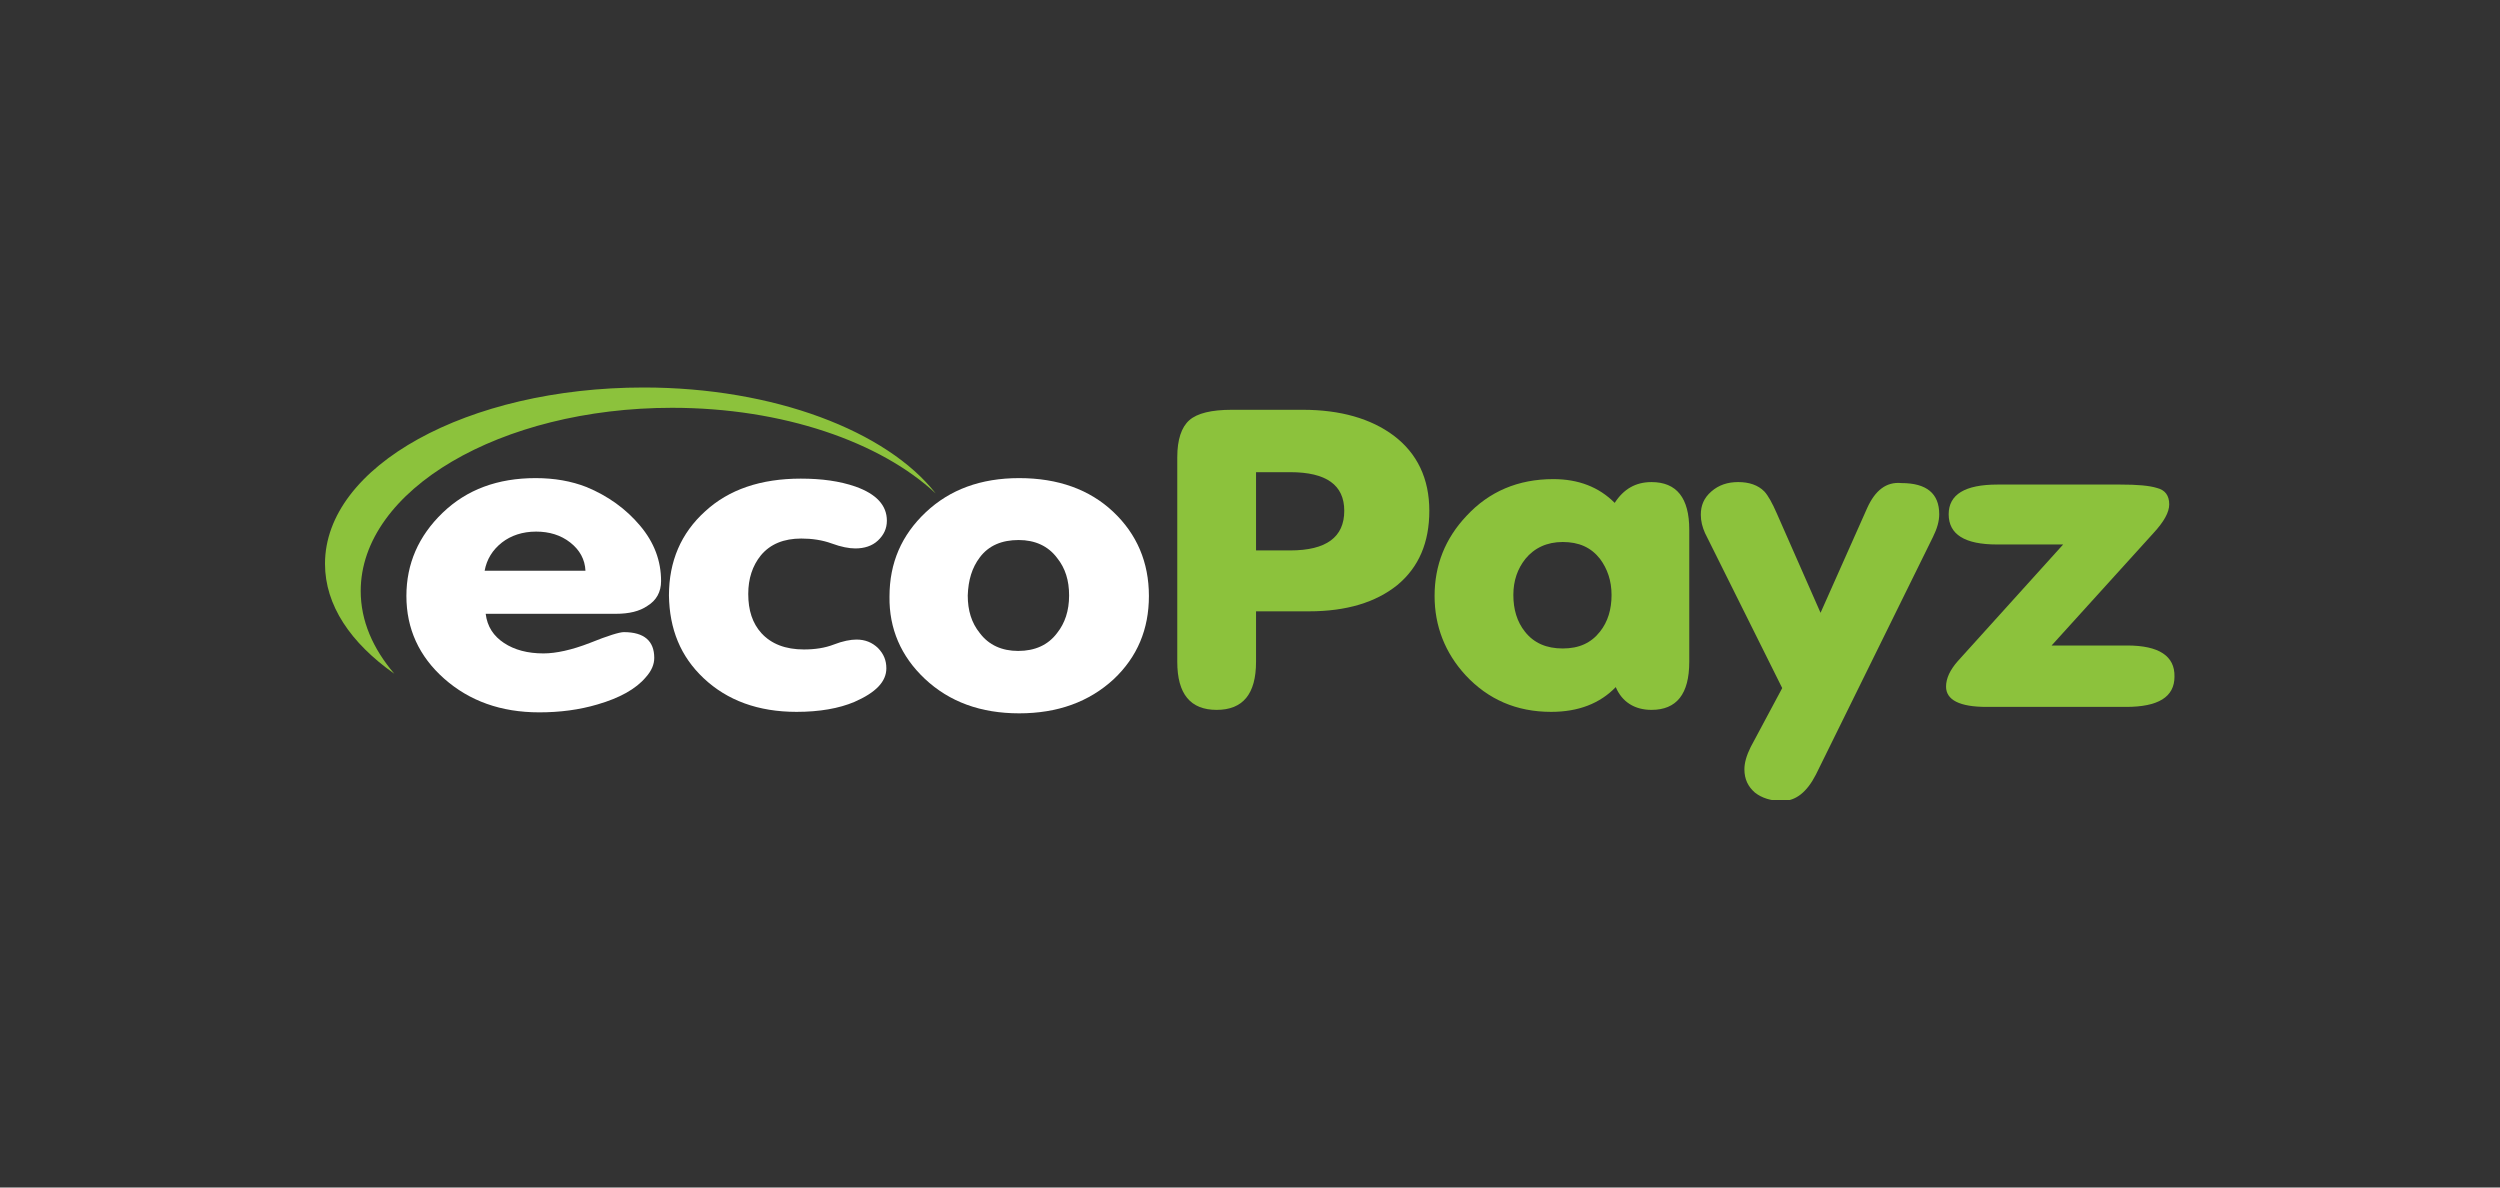
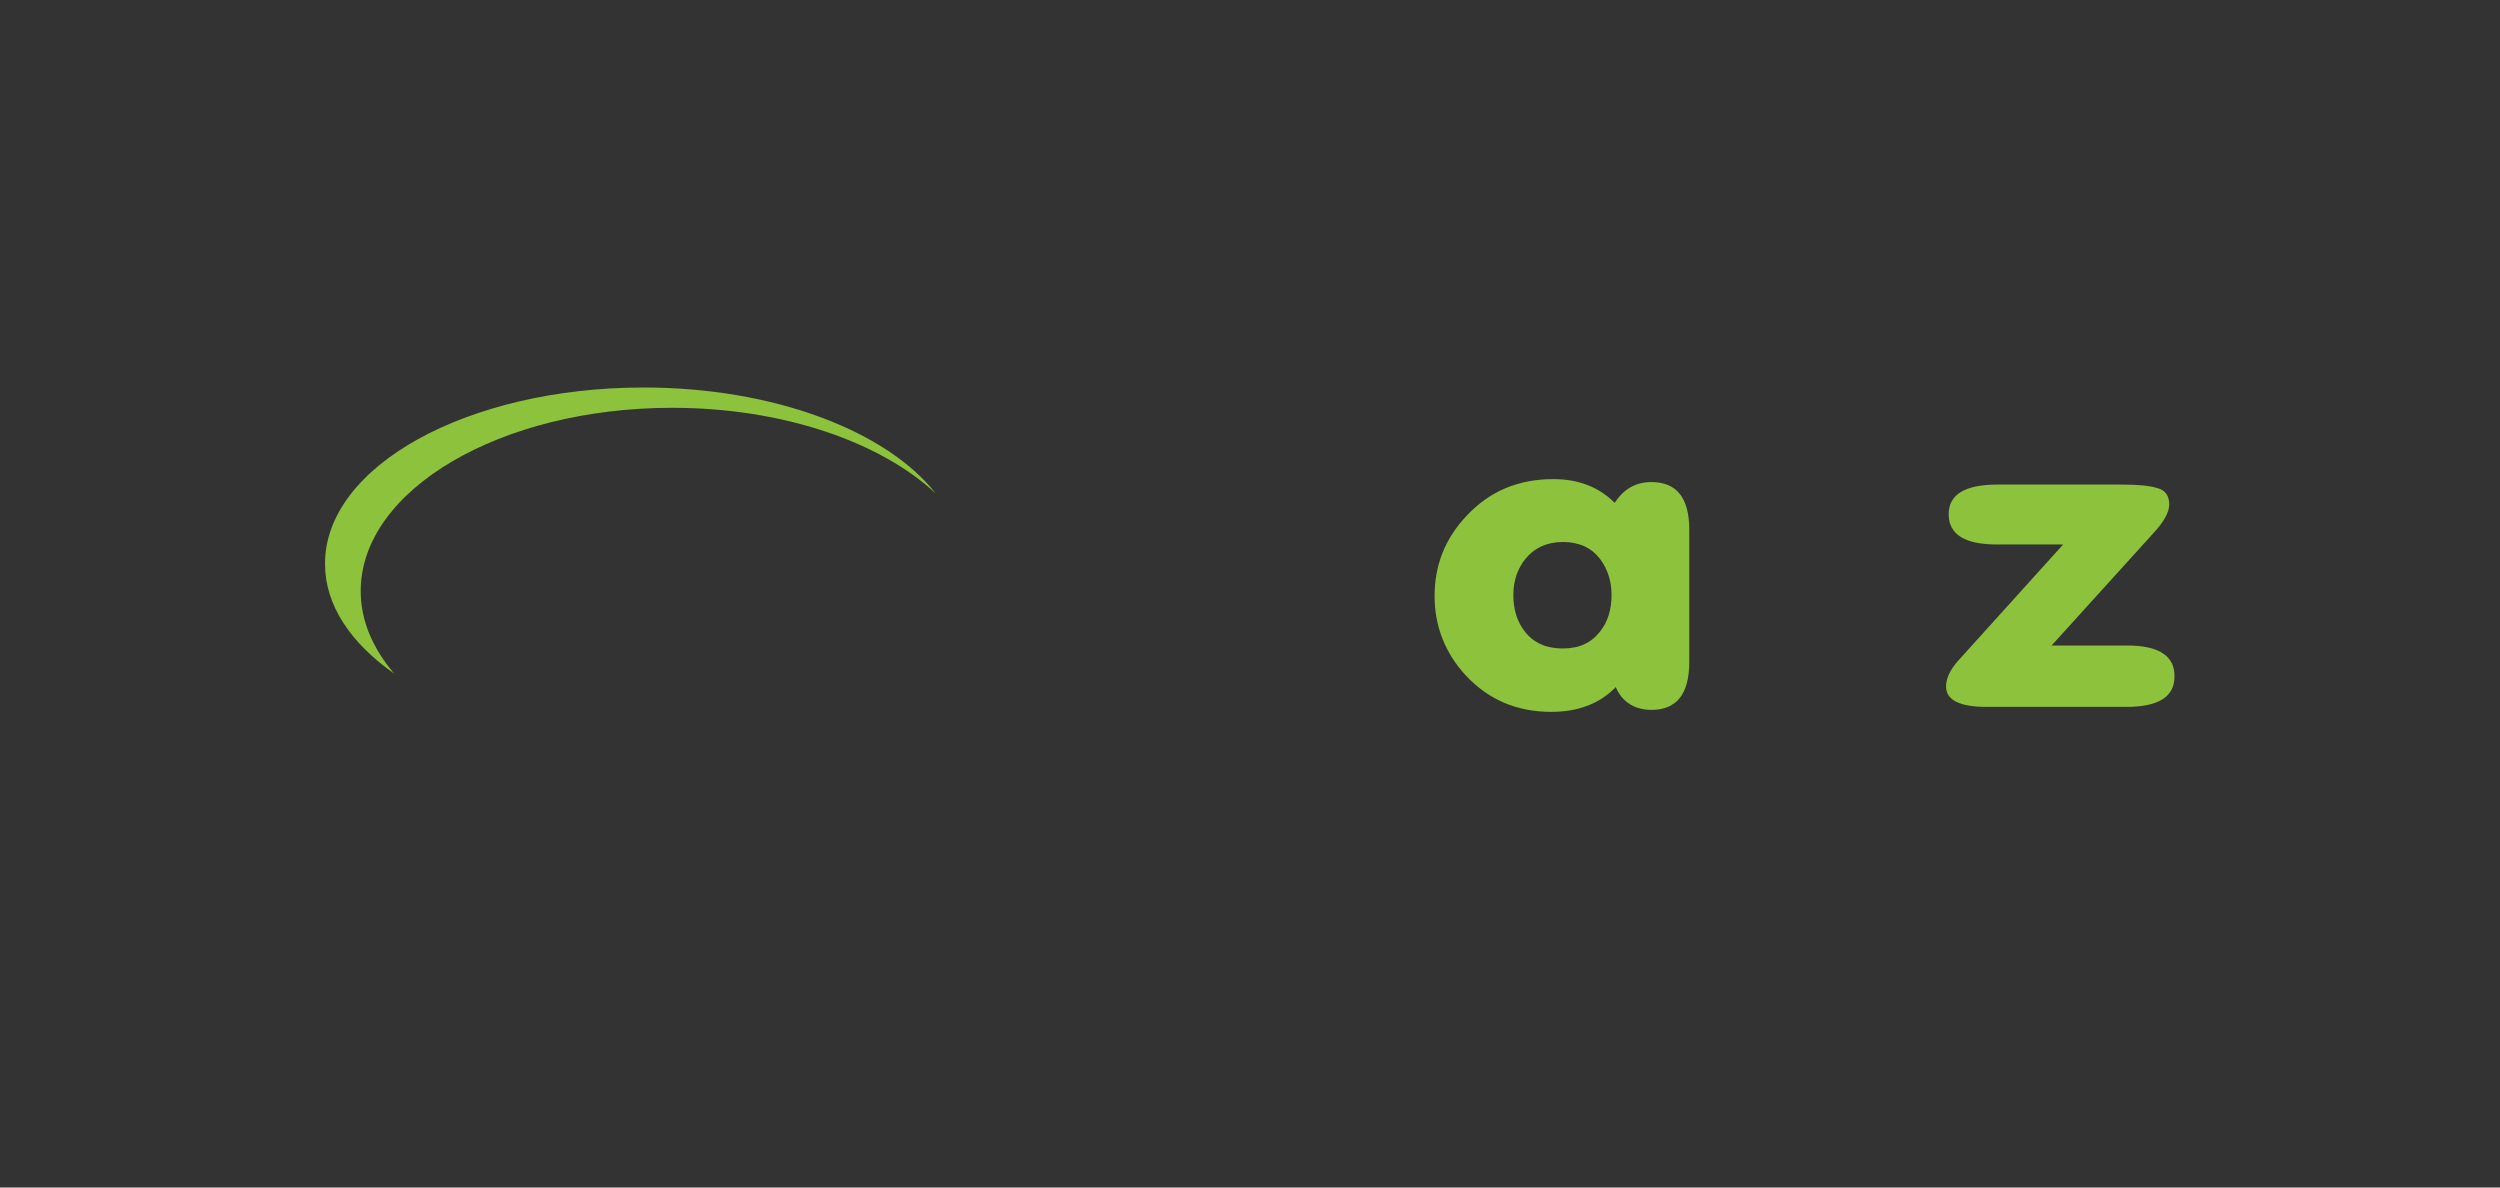
<svg xmlns="http://www.w3.org/2000/svg" width="200" height="95" viewBox="0 0 200 95" fill="none">
  <rect x="0" y="0" width="200" height="95" fill="#333333" stroke="none" />
  <g clip-path="url(#clip0)">
    <path d="M51.5 31C37.385 31 26 37.299 26 45.103C26 48.431 28.058 51.442 31.545 53.898C29.823 51.878 28.857 49.659 28.857 47.282C28.857 39.2 40.031 32.624 53.768 32.624C62.632 32.624 70.446 35.358 74.857 39.478C70.95 34.486 61.918 31 51.5 31Z" fill="#8CC23C" />
-     <path d="M49.274 49.104C50.324 49.104 51.164 48.906 51.794 48.47C52.508 48.035 52.886 47.361 52.886 46.49C52.886 44.865 52.34 43.4 51.206 42.053C50.072 40.706 48.643 39.676 46.921 38.963C45.703 38.487 44.358 38.249 42.846 38.249C39.821 38.249 37.343 39.161 35.41 41.023C33.478 42.885 32.512 45.103 32.512 47.678C32.512 50.293 33.52 52.511 35.536 54.294C37.553 56.077 40.074 56.988 43.14 56.988C44.779 56.988 46.333 56.79 47.803 56.354C49.568 55.839 50.87 55.126 51.668 54.175C52.13 53.66 52.34 53.145 52.34 52.63C52.34 51.283 51.542 50.57 49.904 50.57C49.568 50.57 48.643 50.847 47.173 51.442C45.745 51.996 44.484 52.273 43.476 52.273C42.216 52.273 41.166 51.996 40.325 51.442C39.485 50.887 38.981 50.134 38.855 49.104H49.274ZM40.157 43.4C40.872 42.845 41.796 42.528 42.888 42.528C43.938 42.528 44.863 42.805 45.619 43.4C46.375 43.994 46.795 44.746 46.837 45.658H38.771C38.939 44.746 39.401 43.994 40.157 43.4Z" fill="white" />
-     <path d="M56.289 54.255C58.179 56.037 60.658 56.949 63.724 56.949C65.573 56.949 67.127 56.671 68.346 56.156C70.068 55.404 70.908 54.532 70.908 53.462C70.908 52.829 70.698 52.314 70.236 51.838C69.774 51.402 69.228 51.165 68.514 51.165C68.052 51.165 67.421 51.283 66.707 51.561C65.993 51.838 65.195 51.957 64.313 51.957C62.842 51.957 61.708 51.521 60.91 50.65C60.196 49.857 59.86 48.827 59.86 47.52C59.86 46.292 60.196 45.262 60.868 44.43C61.624 43.519 62.716 43.083 64.103 43.083C64.943 43.083 65.783 43.202 66.539 43.479C67.295 43.757 67.925 43.875 68.43 43.875C69.144 43.875 69.774 43.677 70.236 43.242C70.698 42.806 70.95 42.291 70.95 41.657C70.95 40.429 70.11 39.518 68.43 38.923C67.169 38.488 65.741 38.29 64.061 38.29C60.868 38.29 58.305 39.161 56.415 40.904C54.482 42.647 53.516 44.905 53.516 47.639C53.558 50.333 54.44 52.512 56.289 54.255Z" fill="white" />
-     <path d="M73.975 54.294C75.95 56.156 78.47 57.067 81.537 57.067C84.604 57.067 87.124 56.156 89.099 54.334C90.989 52.551 91.913 50.332 91.913 47.678C91.913 44.984 90.947 42.726 89.057 40.943C87.166 39.161 84.646 38.249 81.537 38.249C78.47 38.249 75.992 39.161 74.059 40.983C72.127 42.805 71.16 45.024 71.16 47.718C71.118 50.293 72.085 52.511 73.975 54.294ZM78.386 44.588C79.1 43.637 80.151 43.202 81.495 43.202C82.797 43.202 83.847 43.677 84.562 44.628C85.234 45.46 85.528 46.45 85.528 47.639C85.528 48.867 85.192 49.857 84.562 50.649C83.847 51.6 82.797 52.075 81.453 52.075C80.151 52.075 79.1 51.6 78.386 50.649C77.714 49.817 77.42 48.827 77.42 47.639C77.462 46.41 77.756 45.42 78.386 44.588Z" fill="white" />
-     <path d="M100.483 37.774H103.214C106.112 37.774 107.541 38.804 107.541 40.864C107.541 42.964 106.112 44.034 103.214 44.034H100.483V37.774ZM100.483 52.947V48.906H104.726C107.709 48.906 110.061 48.193 111.784 46.807C113.506 45.381 114.346 43.4 114.346 40.864C114.346 38.289 113.38 36.269 111.49 34.843C109.683 33.496 107.247 32.783 104.222 32.783H98.551C96.912 32.783 95.778 33.06 95.148 33.615C94.518 34.169 94.182 35.16 94.182 36.586V52.947C94.182 55.522 95.232 56.79 97.332 56.79C99.433 56.79 100.483 55.522 100.483 52.947Z" fill="#8CC23C" />
    <path d="M122.034 44.707C122.748 43.836 123.757 43.36 125.017 43.36C126.319 43.36 127.285 43.796 128 44.707C128.588 45.5 128.924 46.45 128.924 47.599C128.924 48.748 128.63 49.739 128 50.531C127.285 51.442 126.319 51.878 125.017 51.878C123.715 51.878 122.706 51.442 121.992 50.531C121.362 49.739 121.068 48.748 121.068 47.599C121.068 46.45 121.404 45.5 122.034 44.707ZM132.117 56.79C134.133 56.79 135.141 55.522 135.141 52.947V42.37C135.141 39.834 134.133 38.567 132.117 38.567C130.856 38.567 129.89 39.121 129.176 40.231C127.916 38.963 126.277 38.329 124.261 38.329C121.446 38.329 119.136 39.319 117.329 41.261C115.607 43.083 114.767 45.222 114.767 47.678C114.767 50.095 115.607 52.234 117.245 54.017C119.052 55.958 121.32 56.949 124.093 56.949C126.277 56.949 128 56.275 129.26 54.968C129.764 56.156 130.772 56.79 132.117 56.79Z" fill="#8CC23C" />
-     <path d="M149.382 40.626L145.644 49.025L142.157 41.102C141.779 40.23 141.443 39.636 141.149 39.319C140.644 38.804 139.93 38.566 139.048 38.566C138.208 38.566 137.494 38.804 136.906 39.319C136.317 39.834 136.065 40.428 136.065 41.181C136.065 41.696 136.191 42.171 136.402 42.647L142.577 55.047L140.056 59.761C139.72 60.434 139.552 61.029 139.552 61.544C139.552 62.336 139.846 62.93 140.392 63.406C140.939 63.841 141.695 64.079 142.577 64.079C143.669 64.079 144.551 63.366 145.266 61.979L154.634 42.964C154.97 42.29 155.138 41.696 155.138 41.141C155.138 39.478 154.13 38.646 152.113 38.646C150.895 38.527 150.013 39.24 149.382 40.626Z" fill="#8CC23C" />
    <path d="M170.177 51.64H164.128L172.277 42.647C173.118 41.736 173.538 40.983 173.538 40.349C173.538 39.636 173.202 39.2 172.571 39.042C171.941 38.844 170.975 38.765 169.631 38.765H159.801C157.196 38.765 155.894 39.557 155.894 41.142C155.894 42.766 157.196 43.558 159.759 43.558H165.052L156.608 52.907C156.02 53.581 155.684 54.254 155.684 54.928C155.684 55.998 156.776 56.552 158.918 56.552H170.093C172.655 56.552 173.958 55.76 173.958 54.136C174 52.472 172.698 51.64 170.177 51.64Z" fill="#8CC23C" />
  </g>
  <defs>
    <clipPath id="clip0">
      <rect width="148" height="33" fill="white" transform="translate(26 31)" />
    </clipPath>
  </defs>
</svg>